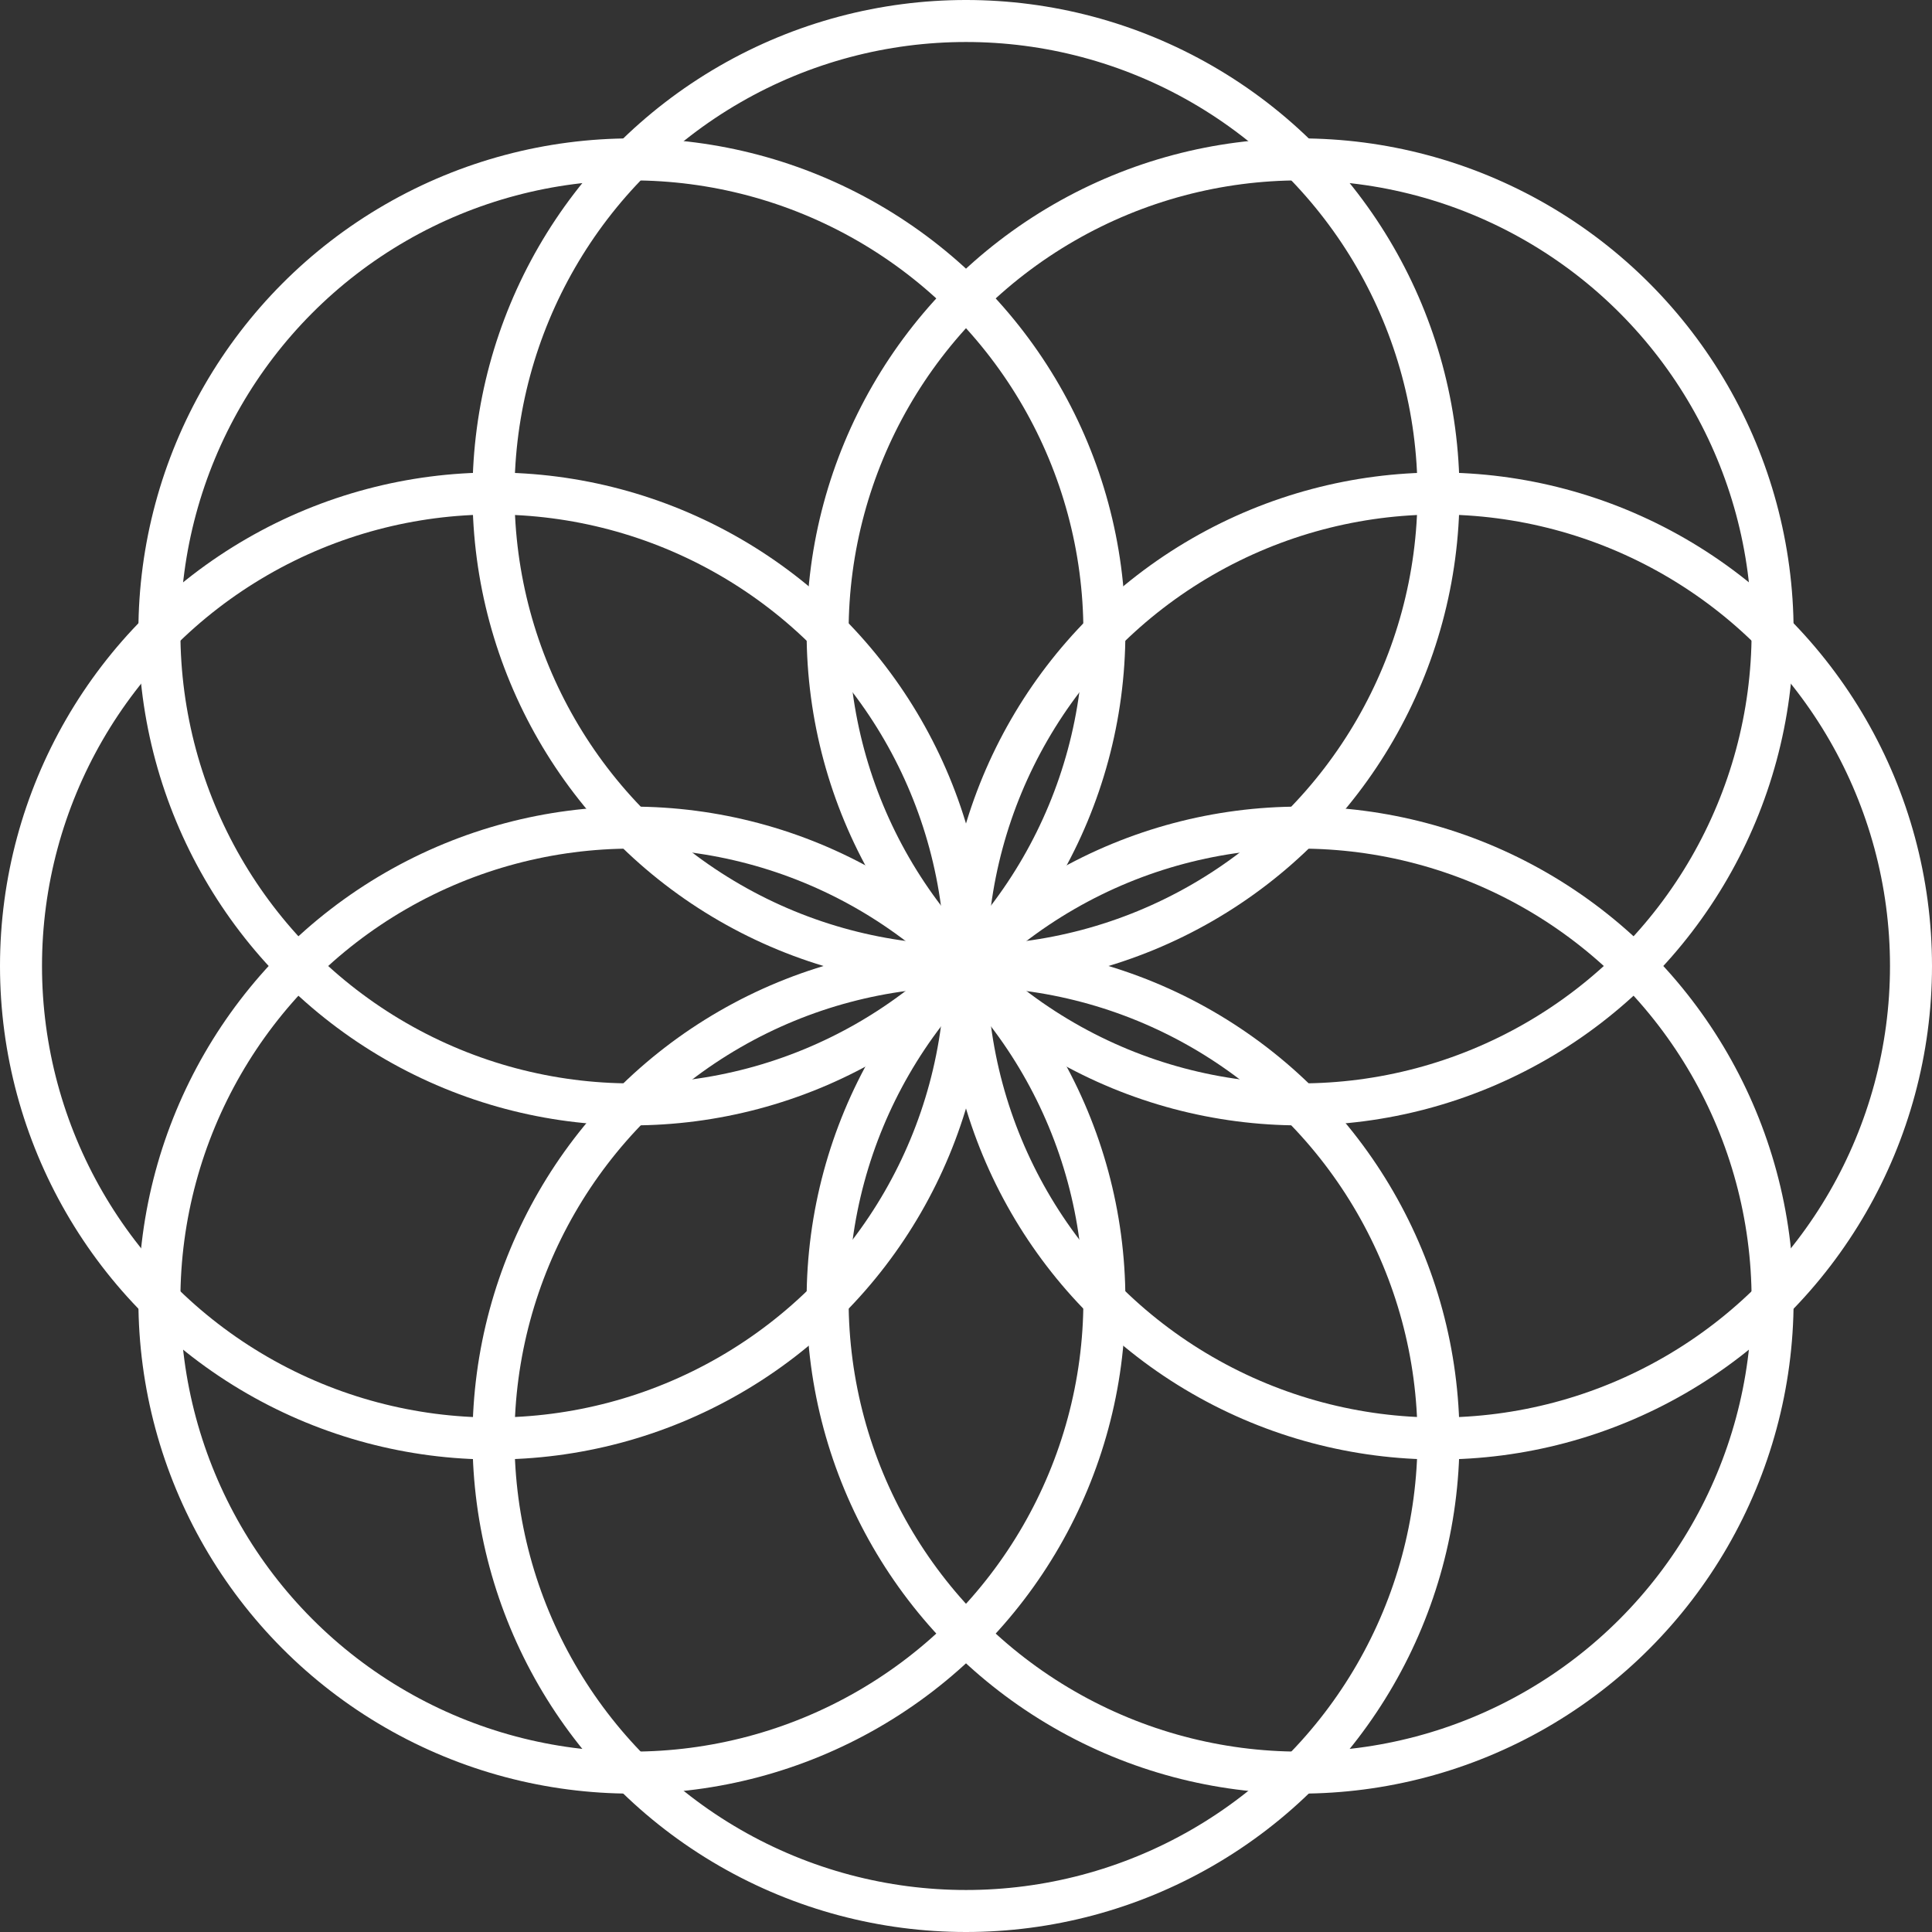
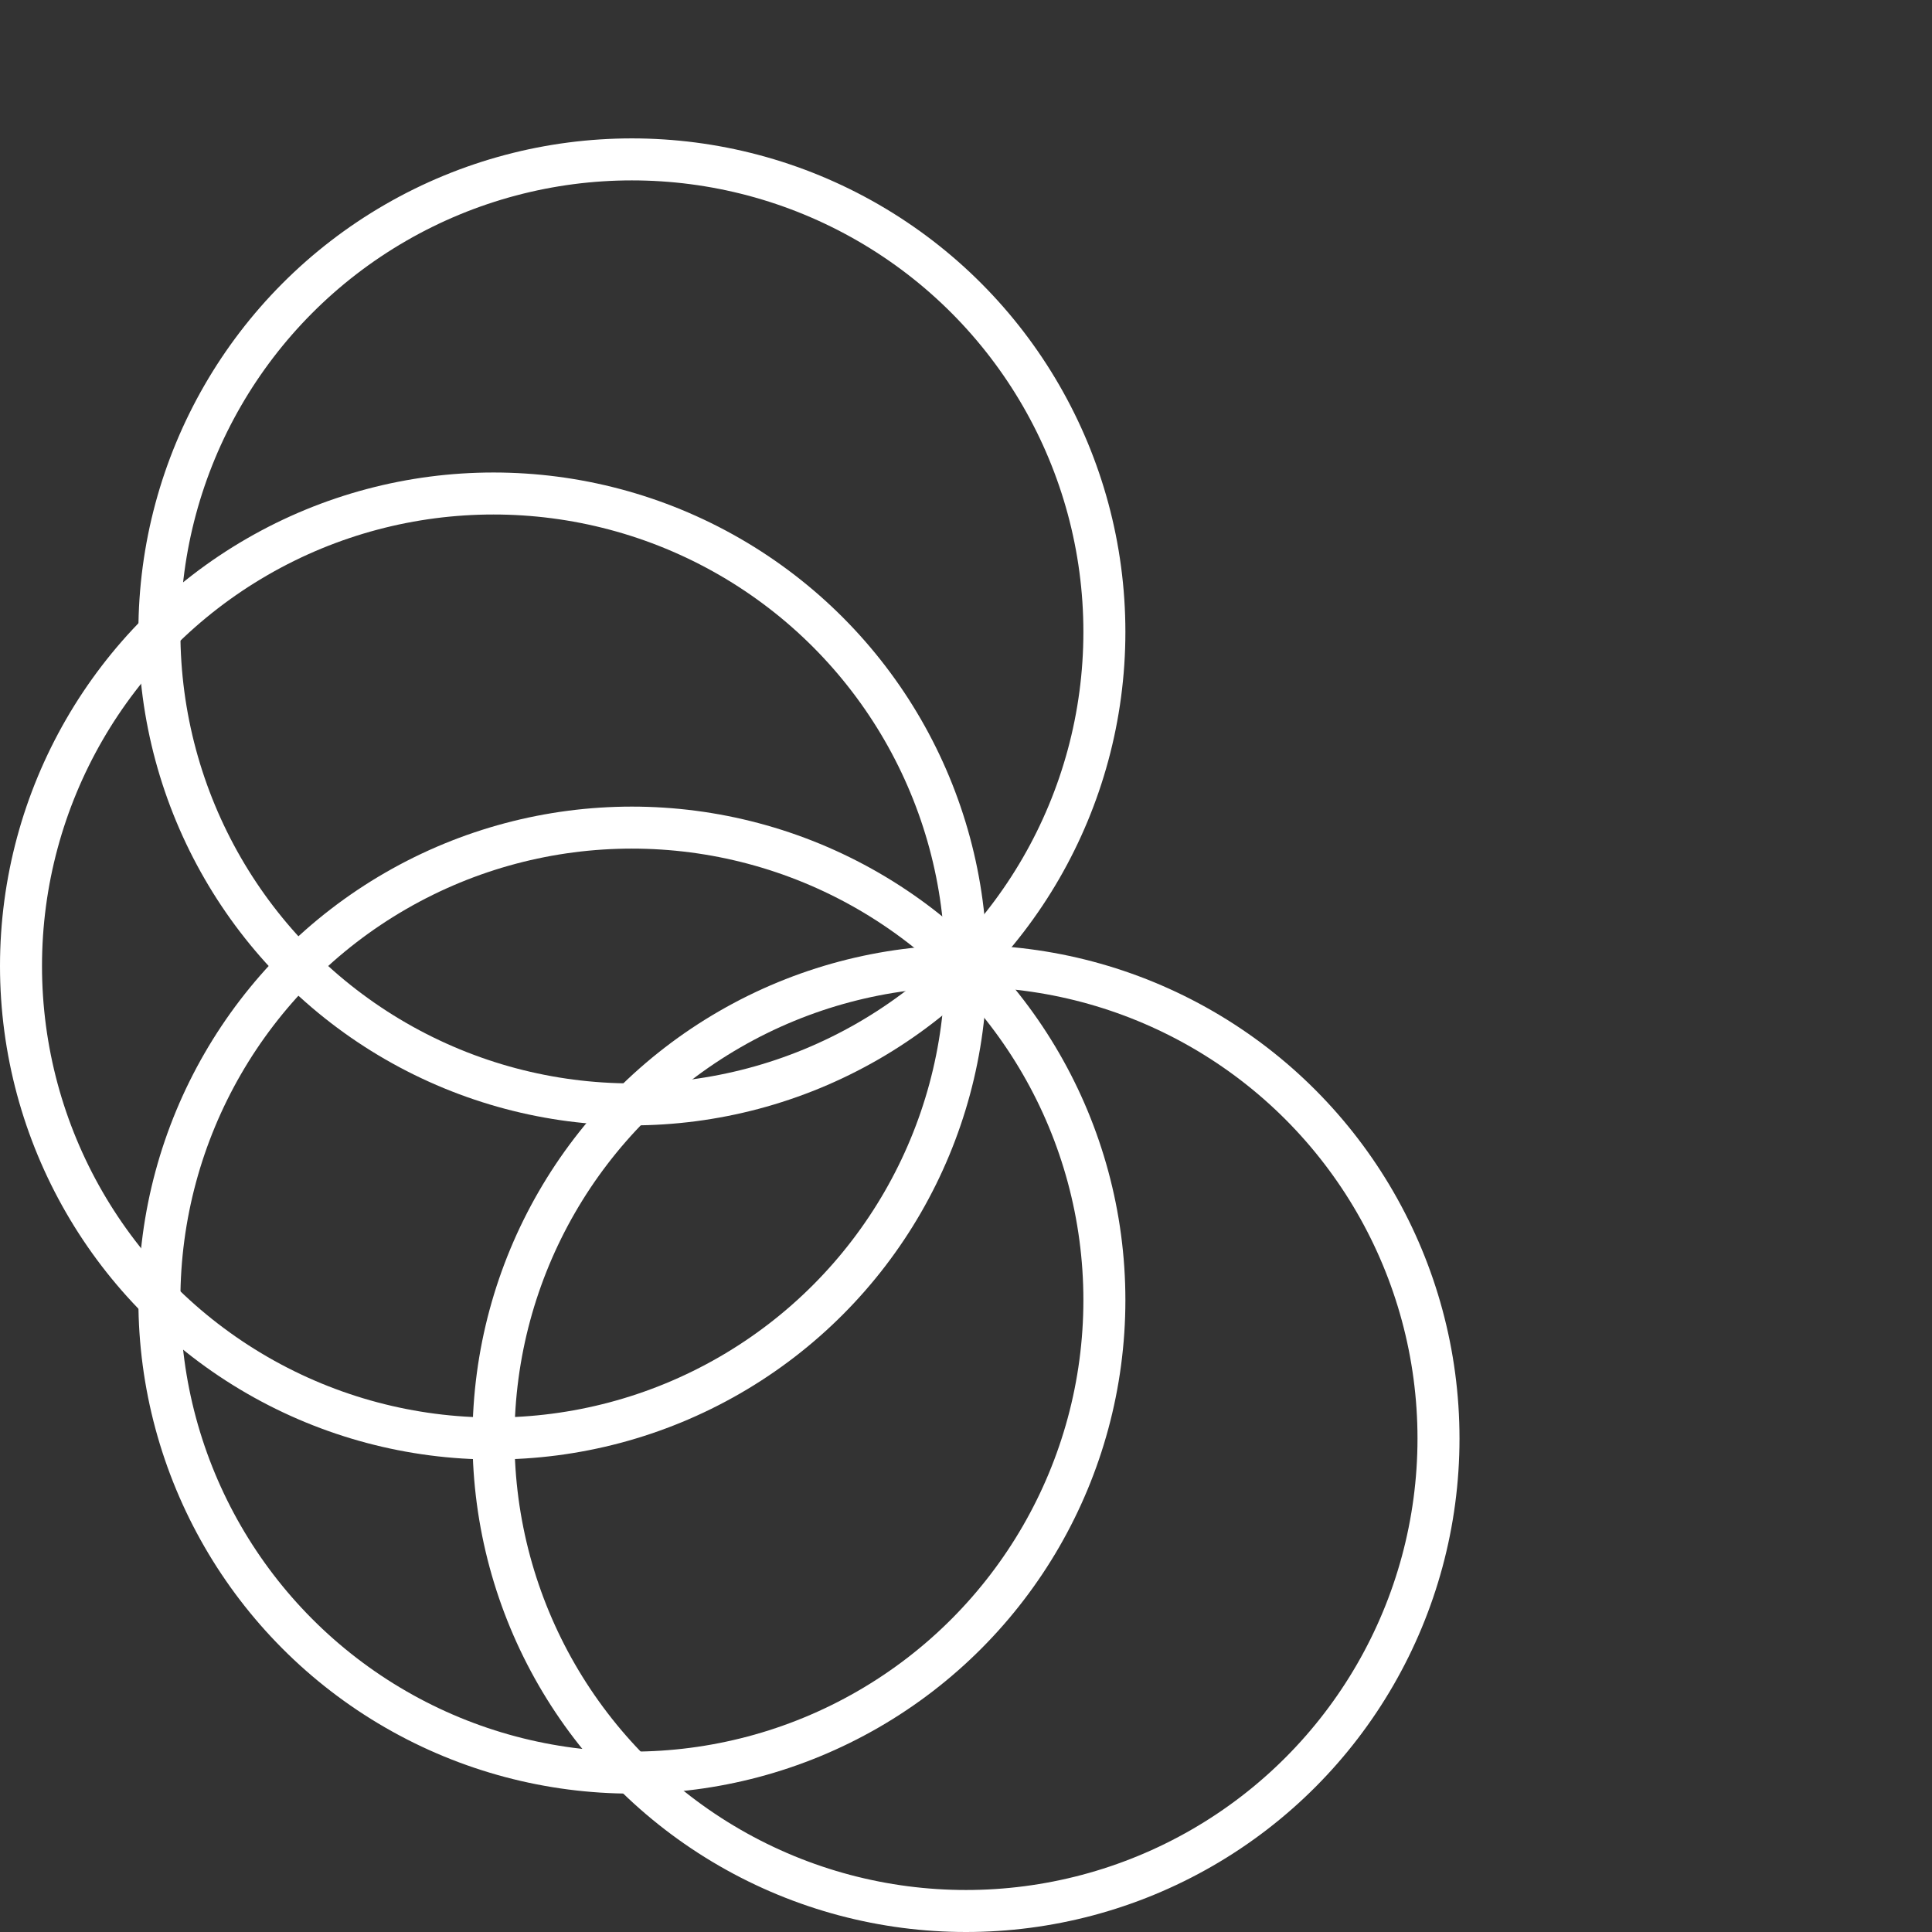
<svg xmlns="http://www.w3.org/2000/svg" xmlns:xlink="http://www.w3.org/1999/xlink" viewBox="0 0 184 184">
  <rect x="0" y="0" width="184" height="184" fill="#333333" stroke="none" />
  <defs>
    <style>
            .cls-1,.cls-2,.cls-3,.cls-4,.cls-5,.cls-6,.cls-7,.cls-8{fill:none;stroke-miterlimit:10;stroke-width:4px;}.cls-1{stroke:url(#未命名的渐变_10);}.cls-2{stroke:url(#未命名的渐变_10-2);}.cls-3{stroke:url(#未命名的渐变_10-3);}.cls-4{stroke:url(#未命名的渐变_10-4);}.cls-5{stroke:url(#未命名的渐变_10-5);}.cls-6{stroke:url(#未命名的渐变_10-6);}.cls-7{stroke:url(#未命名的渐变_10-7);}.cls-8{stroke:url(#未命名的渐变_10-8);}
        </style>
    <linearGradient id="未命名的渐变_10" x1="58.77" y1="103.77" x2="125.23" y2="170.23" gradientUnits="userSpaceOnUse">
      <stop offset="0" stop-color="#fff" />
      <stop offset="1" stop-color="#fff" />
    </linearGradient>
    <linearGradient id="未命名的渐变_10-2" x1="58.77" y1="13.77" x2="125.23" y2="80.23" xlink:href="#未命名的渐变_10" />
    <linearGradient id="未命名的渐变_10-3" x1="103.77" y1="58.77" x2="170.23" y2="125.23" xlink:href="#未命名的渐变_10" />
    <linearGradient id="未命名的渐变_10-4" x1="13.77" y1="58.77" x2="80.23" y2="125.23" xlink:href="#未命名的渐变_10" />
    <linearGradient id="未命名的渐变_10-5" x1="90.59" y1="90.59" x2="157.05" y2="157.05" xlink:href="#未命名的渐变_10" />
    <linearGradient id="未命名的渐变_10-6" x1="26.95" y1="26.95" x2="93.41" y2="93.41" xlink:href="#未命名的渐变_10" />
    <linearGradient id="未命名的渐变_10-7" x1="90.59" y1="26.95" x2="157.05" y2="93.41" xlink:href="#未命名的渐变_10" />
    <linearGradient id="未命名的渐变_10-8" x1="26.95" y1="90.59" x2="93.41" y2="157.05" xlink:href="#未命名的渐变_10" />
  </defs>
  <g id="图层_2" data-name="图层 2">
    <g id="Layer_1" data-name="Layer 1">
      <circle class="cls-1" cx="92" cy="137" r="45" />
-       <circle class="cls-2" cx="92" cy="47" r="45" />
-       <circle class="cls-3" cx="137" cy="92" r="45" />
      <circle class="cls-4" cx="47" cy="92" r="45" />
-       <circle class="cls-5" cx="123.82" cy="123.82" r="45" />
      <circle class="cls-6" cx="60.18" cy="60.18" r="45" />
-       <circle class="cls-7" cx="123.82" cy="60.18" r="45" />
      <circle class="cls-8" cx="60.18" cy="123.82" r="45" />
    </g>
  </g>
</svg>